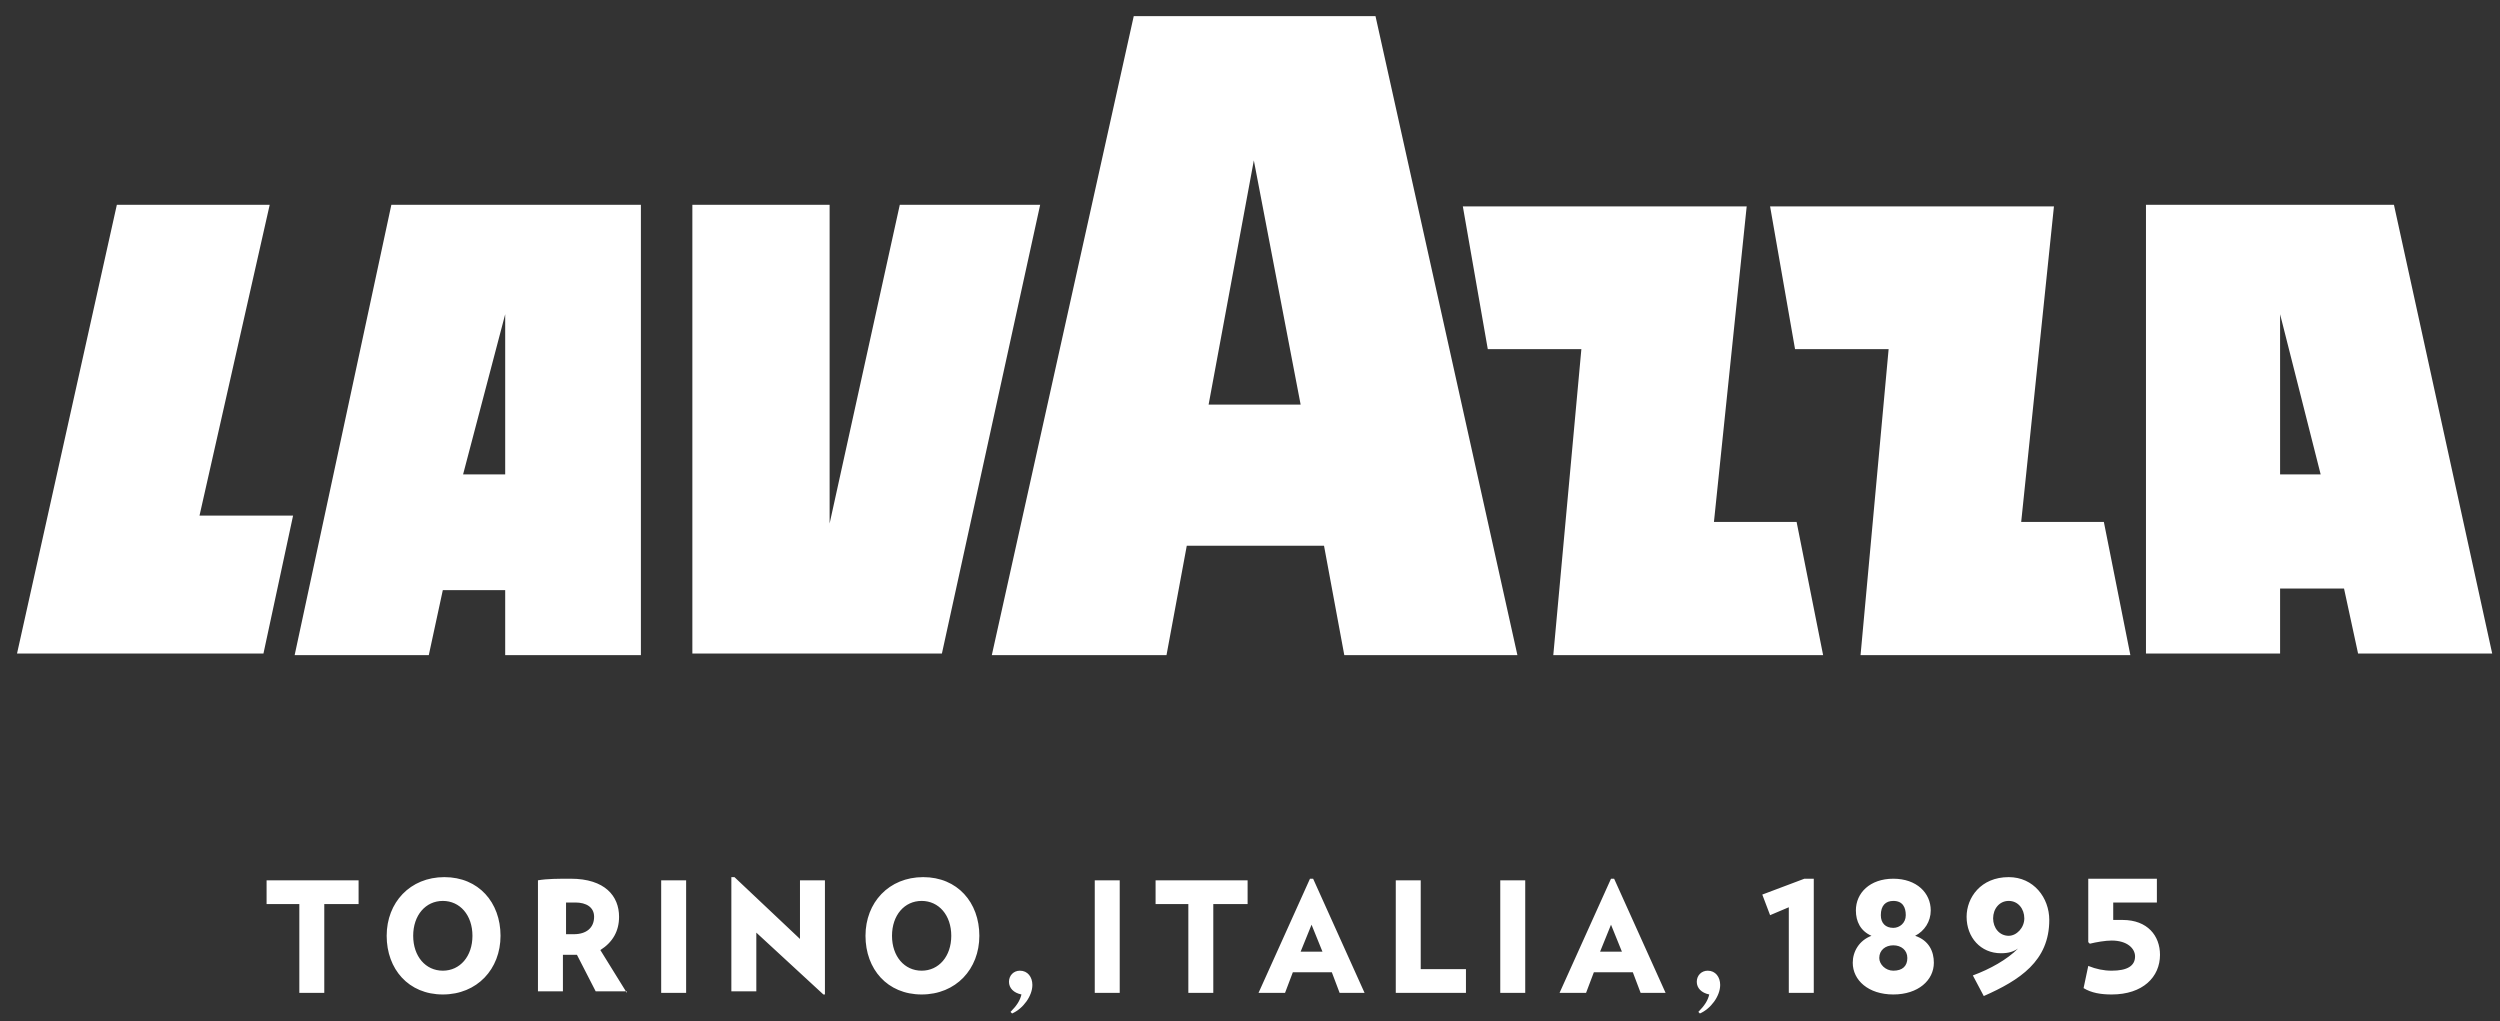
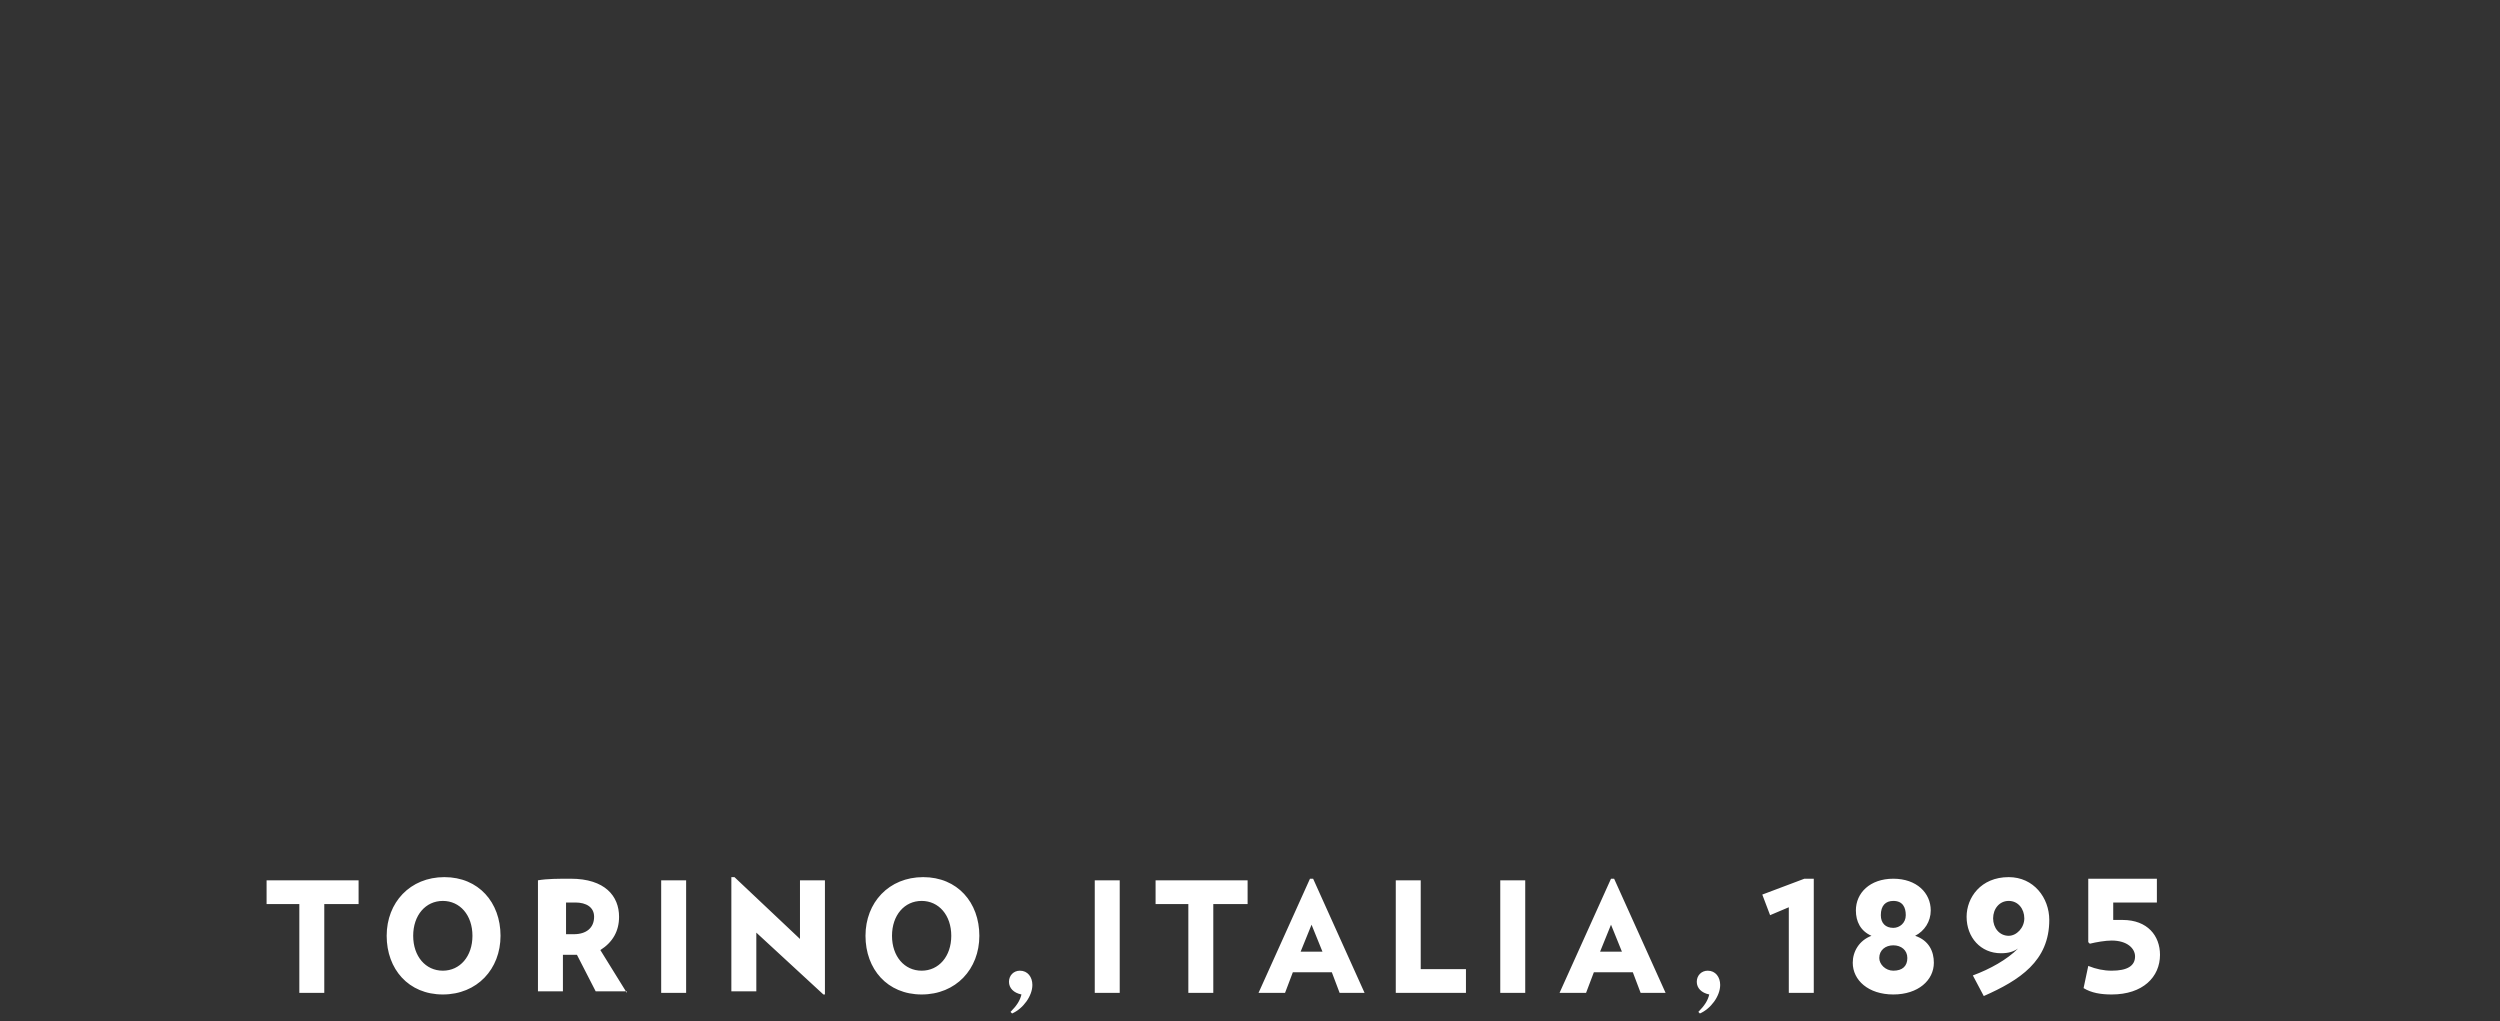
<svg xmlns="http://www.w3.org/2000/svg" width="142" height="58" viewBox="0 0 142 58" fill="none">
  <rect x="0" y="0" width="142" height="58" fill="#333333" stroke="none" />
  <path d="M18.419 51.352V56.396H17.002V51.352H15.142V50.001H20.368V51.352H18.419ZM25.152 56.486C27.101 56.486 28.43 55.045 28.43 53.153C28.43 51.262 27.19 49.821 25.241 49.821C23.292 49.821 21.963 51.262 21.963 53.153C21.963 55.045 23.203 56.486 25.152 56.486ZM25.152 51.172C26.127 51.172 26.835 51.982 26.835 53.153C26.835 54.324 26.127 55.135 25.152 55.135C24.178 55.135 23.469 54.324 23.469 53.153C23.469 51.982 24.178 51.172 25.152 51.172ZM35.606 56.396L34.1 53.964C34.808 53.514 35.163 52.883 35.163 52.072C35.163 50.902 34.365 49.911 32.416 49.911C31.708 49.911 31.088 49.911 30.556 50.001V56.306H31.974V54.234C32.151 54.234 32.328 54.234 32.505 54.234C32.594 54.234 32.682 54.234 32.771 54.234L33.834 56.306H35.606V56.396ZM32.682 51.262C33.302 51.262 33.745 51.532 33.745 52.072C33.745 52.703 33.302 53.063 32.594 53.063C32.416 53.063 32.328 53.063 32.151 53.063V51.262C32.239 51.262 32.416 51.262 32.682 51.262ZM37.555 56.396H38.972V50.001H37.555V56.396ZM46.856 56.486V50.001H45.439V53.333L41.718 49.821H41.541V56.306H42.959V52.973L46.768 56.486H46.856V56.486ZM52.349 56.486C54.298 56.486 55.627 55.045 55.627 53.153C55.627 51.262 54.386 49.821 52.438 49.821C50.489 49.821 49.16 51.262 49.16 53.153C49.16 55.045 50.4 56.486 52.349 56.486ZM52.349 51.172C53.323 51.172 54.032 51.982 54.032 53.153C54.032 54.324 53.323 55.135 52.349 55.135C51.374 55.135 50.666 54.324 50.666 53.153C50.666 51.982 51.374 51.172 52.349 51.172ZM57.487 57.566C58.107 57.296 58.639 56.576 58.639 55.945C58.639 55.495 58.373 55.135 57.93 55.135C57.576 55.135 57.31 55.405 57.31 55.765C57.31 56.125 57.576 56.396 58.019 56.486C57.93 56.846 57.753 57.116 57.398 57.476L57.487 57.566ZM62.182 56.396H63.6V50.001H62.182V56.396ZM70.864 51.352V50.001H65.637V51.352H67.498V56.396H68.915V51.352H70.864ZM77.508 56.396L74.585 49.911H74.407L71.484 56.396H72.99L73.433 55.225H75.648L76.091 56.396H77.508ZM75.116 54.054H73.876L74.496 52.523L75.116 54.054ZM83.266 56.396V55.045H80.697V50.001H79.28V56.396H83.266ZM85.215 56.396H86.633V50.001H85.215V56.396ZM94.606 56.396L91.682 49.911H91.505L88.582 56.396H90.088L90.531 55.225H92.745L93.188 56.396H94.606ZM92.125 54.054H90.885L91.505 52.523L92.125 54.054ZM96.555 57.566C97.175 57.296 97.706 56.576 97.706 55.945C97.706 55.495 97.441 55.135 96.998 55.135C96.643 55.135 96.377 55.405 96.377 55.765C96.377 56.125 96.643 56.396 97.086 56.486C96.998 56.846 96.82 57.116 96.466 57.476L96.555 57.566ZM103.022 56.396V49.911H102.49L100.098 50.812L100.541 51.982L101.604 51.532V56.396H103.022V56.396ZM107.54 56.486C108.957 56.486 109.843 55.675 109.843 54.684C109.843 54.054 109.577 53.423 108.78 53.153C109.311 52.883 109.666 52.343 109.666 51.712C109.666 50.721 108.868 49.911 107.54 49.911C106.211 49.911 105.414 50.721 105.414 51.712C105.414 52.343 105.679 52.883 106.299 53.153C105.591 53.423 105.236 54.054 105.236 54.684C105.236 55.675 106.122 56.486 107.54 56.486ZM107.54 53.694C107.983 53.694 108.337 53.964 108.337 54.414C108.337 54.864 108.071 55.135 107.54 55.135C107.097 55.135 106.742 54.774 106.742 54.414C106.742 53.964 107.097 53.694 107.54 53.694ZM107.54 51.172C108.071 51.172 108.248 51.532 108.248 51.982C108.248 52.433 107.894 52.703 107.54 52.703C107.097 52.703 106.831 52.433 106.831 51.982C106.831 51.442 107.097 51.172 107.54 51.172ZM114.095 49.821C112.501 49.821 111.703 50.992 111.703 52.072C111.703 53.243 112.501 54.144 113.652 54.144C114.095 54.144 114.361 54.054 114.627 53.874C114.007 54.504 113.032 55.045 112.058 55.405L112.678 56.576C114.715 55.675 116.399 54.594 116.399 52.253C116.399 50.992 115.513 49.821 114.095 49.821ZM114.095 53.153C113.564 53.153 113.209 52.703 113.209 52.163C113.209 51.622 113.564 51.172 114.095 51.172C114.627 51.172 114.981 51.622 114.981 52.163C114.981 52.703 114.538 53.153 114.095 53.153ZM119.942 56.486C121.714 56.486 122.688 55.495 122.688 54.234C122.688 53.153 121.98 52.253 120.562 52.253C120.474 52.253 120.296 52.253 120.031 52.253V51.262H122.511V49.911H118.613V53.514L118.702 53.603C119.056 53.514 119.588 53.423 119.942 53.423C120.828 53.423 121.271 53.874 121.271 54.324C121.271 54.864 120.828 55.135 119.942 55.135C119.499 55.135 119.056 55.045 118.613 54.864L118.347 56.125C118.79 56.396 119.322 56.486 119.942 56.486Z" fill="white" />
-   <path d="M16.736 37.212H24.355L25.152 33.519H28.695V37.212H36.403V11.633H22.229L16.736 37.212ZM28.695 17.848V26.944H26.304L28.695 17.848ZM11.332 29.286H16.647L14.964 37.122H0.967L6.637 11.633H15.319L11.332 29.286ZM59.081 11.633L53.5 37.122H39.326V11.633H47.122V29.736L51.108 11.633H59.081V11.633ZM135.976 11.633H121.891V37.122H129.509V33.429H133.141L133.939 37.122H141.557L135.976 11.633ZM129.509 26.944V17.848L131.813 26.944H129.509ZM119.499 29.646L121.005 37.212H105.679L107.274 19.829H101.958L100.541 11.723H116.664L114.804 29.646H119.499ZM102.047 29.646L103.553 37.212H88.227L89.822 19.829H84.506L83.089 11.723H99.212L97.352 29.646H102.047V29.646ZM64.397 0.915L56.335 37.212H66.257L67.409 30.997H75.204L76.356 37.212H86.189L78.128 0.915H64.397ZM68.649 22.981L71.218 9.111L73.876 22.981H68.649Z" fill="white" />
</svg>